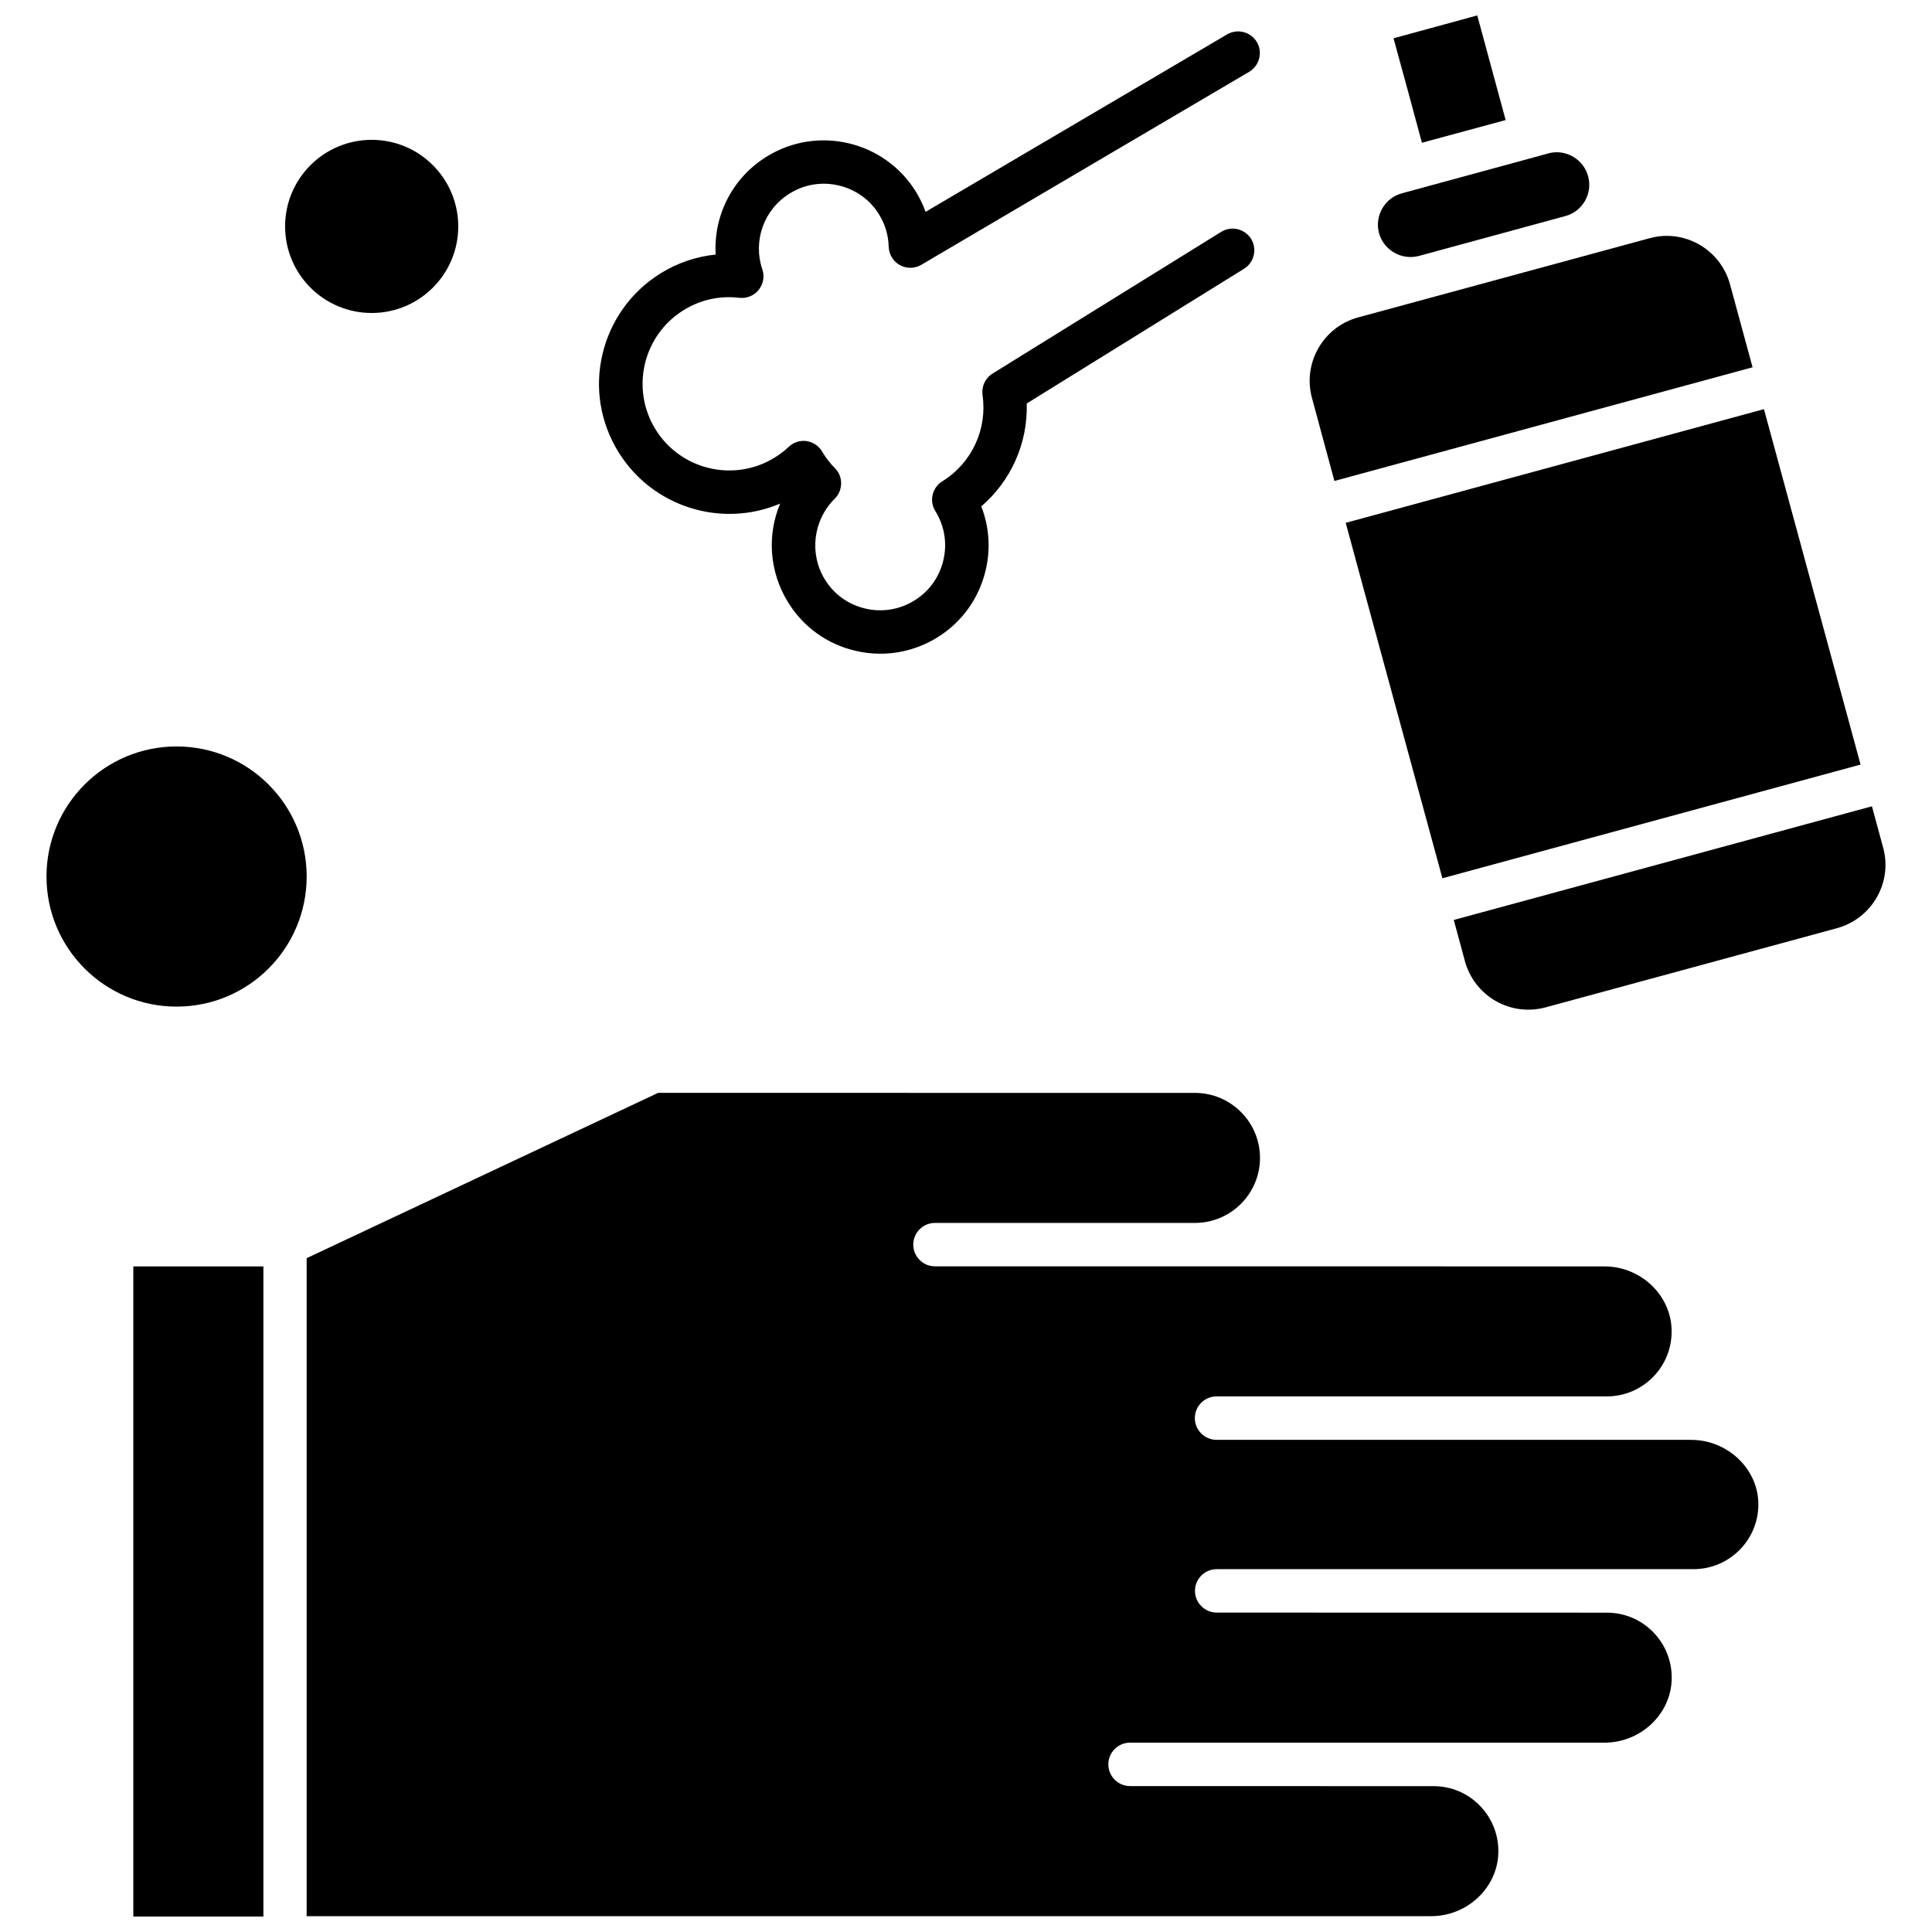
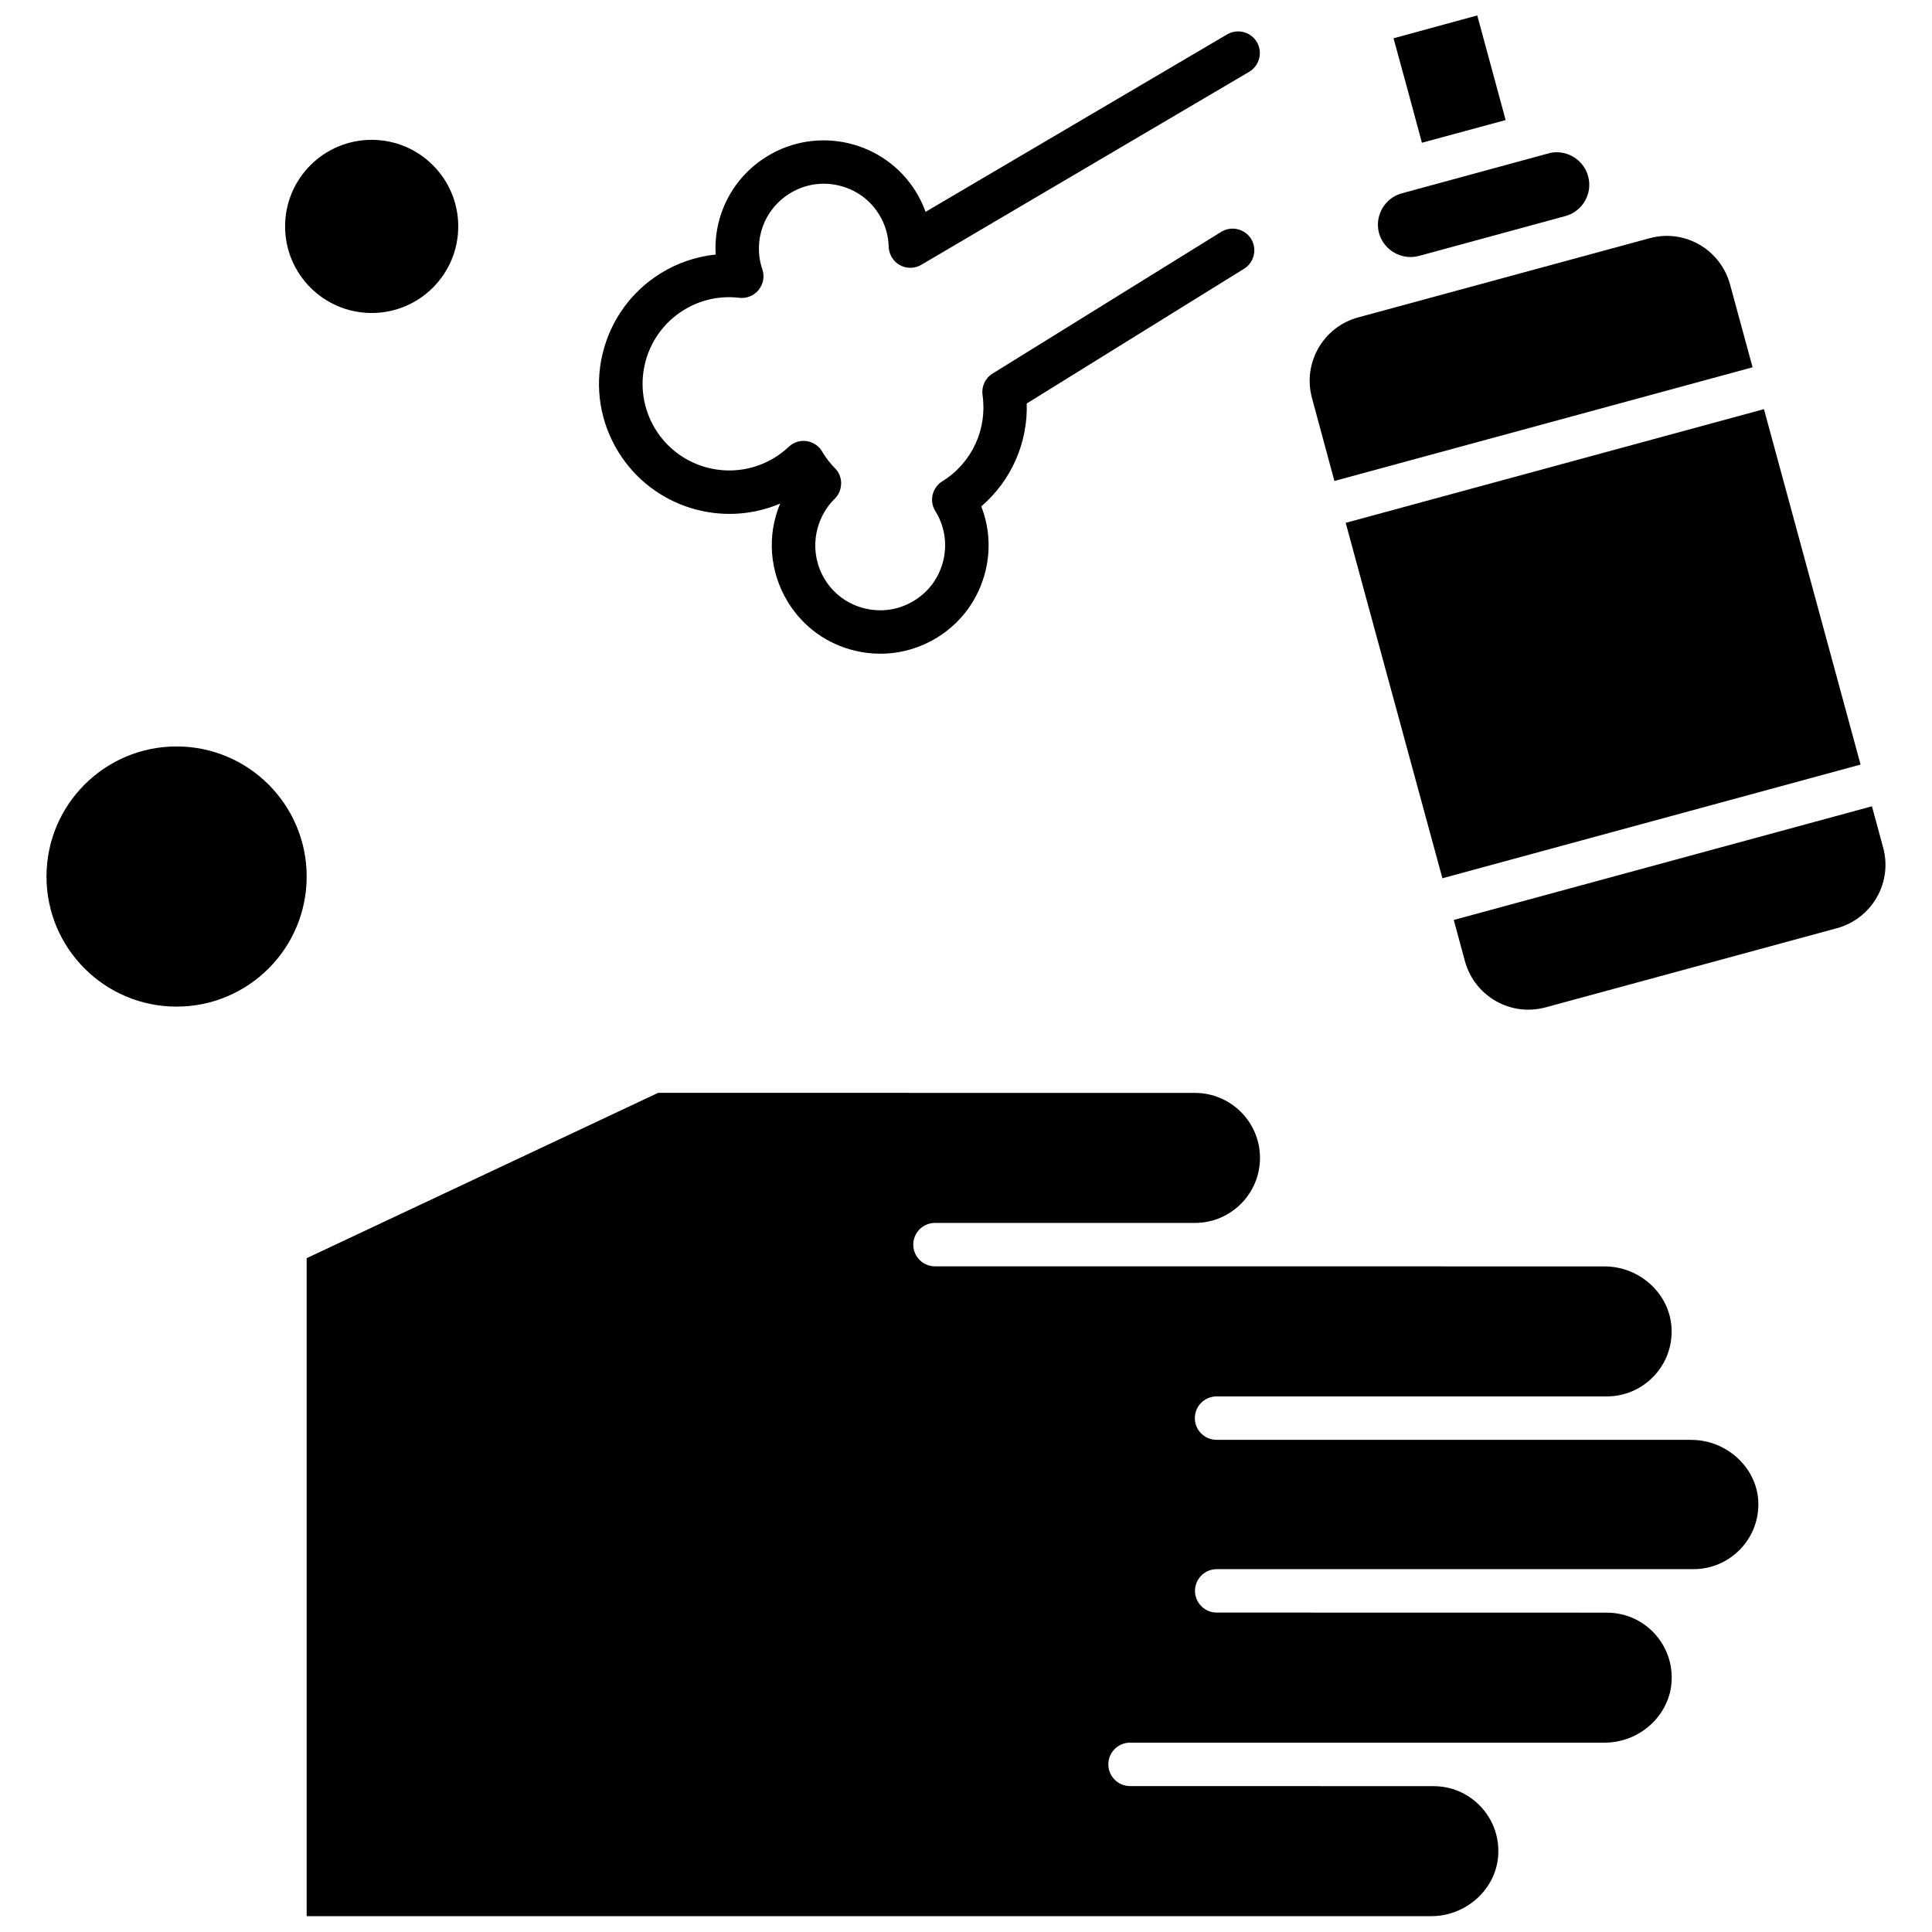
<svg xmlns="http://www.w3.org/2000/svg" width="800px" height="800px" version="1.1" viewBox="144 144 512 512">
  <defs>
    <clipPath id="c">
      <path d="m513 148.09h31v33.906h-31z" />
    </clipPath>
    <clipPath id="b">
      <path d="m225 433h385v218.9h-385z" />
    </clipPath>
    <clipPath id="a">
-       <path d="m179 479h35v172.9h-35z" />
-     </clipPath>
+       </clipPath>
  </defs>
  <path d="m350.74 277.47c-3.492 8.336-2.898 18.039 2.125 26.176 4.027 6.531 10.379 11.094 17.844 12.82 2.184 0.535 4.406 0.773 6.609 0.773 5.301 0 10.5-1.488 15.082-4.309 6.531-4.027 11.055-10.379 12.82-17.84 1.348-5.695 0.914-11.551-1.172-16.891 7.918-6.789 12.363-16.809 12.047-27.27l57.594-35.703c2.68-1.668 3.531-5.219 1.867-7.918-1.668-2.68-5.219-3.531-7.918-1.867l-60.613 37.57c-1.945 1.211-2.957 3.434-2.641 5.695 1.309 9.051-2.859 18.02-10.637 22.824-1.312 0.812-2.223 2.082-2.582 3.574-0.359 1.488-0.102 3.035 0.715 4.344 2.441 3.93 3.176 8.555 2.125 13-1.055 4.484-3.769 8.297-7.699 10.699-3.93 2.441-8.555 3.176-13 2.125-4.484-1.051-8.297-3.769-10.699-7.699-4.207-6.789-3.117-15.758 2.582-21.375 1.094-1.051 1.688-2.5 1.727-4.07 0-1.527-0.555-2.996-1.668-4.07-1.211-1.23-2.262-2.582-3.137-3.988l-0.238-0.418c-0.875-1.488-2.402-2.5-4.129-2.758-1.727-0.238-3.453 0.316-4.723 1.527-1.129 1.051-2.363 2.004-3.672 2.816-10.777 6.668-24.926 3.356-31.617-7.422-6.668-10.777-3.356-24.926 7.422-31.617 4.445-2.758 9.566-3.891 14.766-3.273 1.945 0.219 3.891-0.555 5.121-2.082s1.629-3.613 0.992-5.438c-2.578-7.621 0.418-15.898 7.242-20.125 3.93-2.441 8.555-3.176 13-2.125 4.484 1.055 8.297 3.769 10.695 7.699 1.586 2.539 2.481 5.516 2.539 8.555 0.078 2.004 1.211 3.891 2.957 4.844 1.766 0.992 3.949 0.953 5.695-0.078l86.887-51.145c2.719-1.629 3.633-5.121 2.043-7.879-1.629-2.719-5.121-3.633-7.879-2.043l-79.922 47.035c-0.676-1.867-1.547-3.672-2.582-5.359-8.336-13.457-26.059-17.625-39.516-9.289-9.148 5.656-14.133 15.68-13.535 25.961-5.16 0.535-10.141 2.223-14.586 4.981-7.801 4.844-13.277 12.465-15.402 21.395-2.125 8.969-0.594 18.18 4.269 26.039 9.109 14.648 27.426 20.125 42.789 13.594z" fill-rule="evenodd" />
  <g clip-path="url(#c)">
    <path d="m516.32 165.22h0.016l4.488 16.609 22.188-6.012-7.523-27.727-22.188 6.055 3.019 11.055z" fill-rule="evenodd" />
  </g>
  <g clip-path="url(#b)">
    <path d="m592.21 525.57h-125.81c-3.176 0-5.754-2.582-5.754-5.754 0-3.176 2.582-5.754 5.754-5.754h103.38c4.723 0 9.109-1.867 12.402-5.258 3.273-3.394 4.981-7.879 4.805-12.602-0.316-9.148-8.297-16.59-17.762-16.59l-108.54-0.02h-68.906c-3.176 0-5.754-2.582-5.754-5.754 0-3.176 2.582-5.754 5.754-5.754h68.906c9.504 0 17.227-7.742 17.227-17.227 0-9.504-7.742-17.227-17.227-17.227l-142.26-0.02-93.16 43.82v174.37h298.04c9.469 0 17.445-7.441 17.762-16.59 0.18-4.723-1.547-9.207-4.805-12.602-3.273-3.394-7.66-5.262-12.406-5.262l-80.379-0.02c-3.176 0-5.754-2.582-5.754-5.754 0-3.176 2.582-5.754 5.754-5.754h125.77c9.465 0 17.445-7.441 17.762-16.59 0.18-4.723-1.547-9.211-4.801-12.602-3.273-3.394-7.66-5.258-12.406-5.258l-103.36-0.02c-3.176 0-5.754-2.582-5.754-5.754 0-3.176 2.582-5.754 5.754-5.754h126.32c4.723 0 9.109-1.867 12.406-5.262 3.273-3.394 4.981-7.879 4.805-12.602-0.359-8.953-8.297-16.395-17.762-16.395z" fill-rule="evenodd" />
  </g>
  <path d="m225.27 376.29c0 19.039-15.434 34.473-34.473 34.473-19.043 0-34.477-15.434-34.477-34.473 0-19.039 15.434-34.473 34.477-34.473 19.039 0 34.473 15.434 34.473 34.473" fill-rule="evenodd" />
  <path d="m520.05 211.82 38.781-10.559c4.586-1.23 7.305-6.012 6.035-10.559-1.031-3.812-4.527-6.352-8.297-6.352-0.734 0-1.527 0.098-2.262 0.316l-38.781 10.559c-2.223 0.598-4.066 2.043-5.219 4.031-1.129 2.004-1.449 4.309-0.852 6.531 1.27 4.547 6.012 7.266 10.598 6.031z" fill-rule="evenodd" />
  <g clip-path="url(#a)">
    <path d="m179.33 479.61h34.473v172.29h-34.473z" fill-rule="evenodd" />
  </g>
  <path d="m265.44 204c0 12.672-10.27 22.945-22.941 22.945s-22.945-10.273-22.945-22.945c0-12.668 10.273-22.941 22.945-22.941s22.941 10.273 22.941 22.941" fill-rule="evenodd" />
  <path d="m497.63 271.46 110.82-30.125-5.973-21.969c-1.23-4.484-4.129-8.238-8.156-10.559-2.68-1.527-5.617-2.301-8.613-2.301-1.527 0-3.078 0.219-4.586 0.633l-77.203 20.977c-9.25 2.5-14.766 12.105-12.227 21.375z" fill-rule="evenodd" />
  <path d="m643.04 368.59-2.957-10.914-110.82 30.125 2.957 10.914c1.23 4.484 4.129 8.238 8.156 10.559 4.031 2.301 8.734 2.898 13.219 1.688l77.203-20.977c4.484-1.23 8.238-4.129 10.559-8.156 2.32-4.051 2.918-8.754 1.688-13.238z" fill-rule="evenodd" />
  <path d="m505.43 300.26 20.82 76.488 110.82-30.129-25.605-94.191-110.84 30.129z" fill-rule="evenodd" />
</svg>